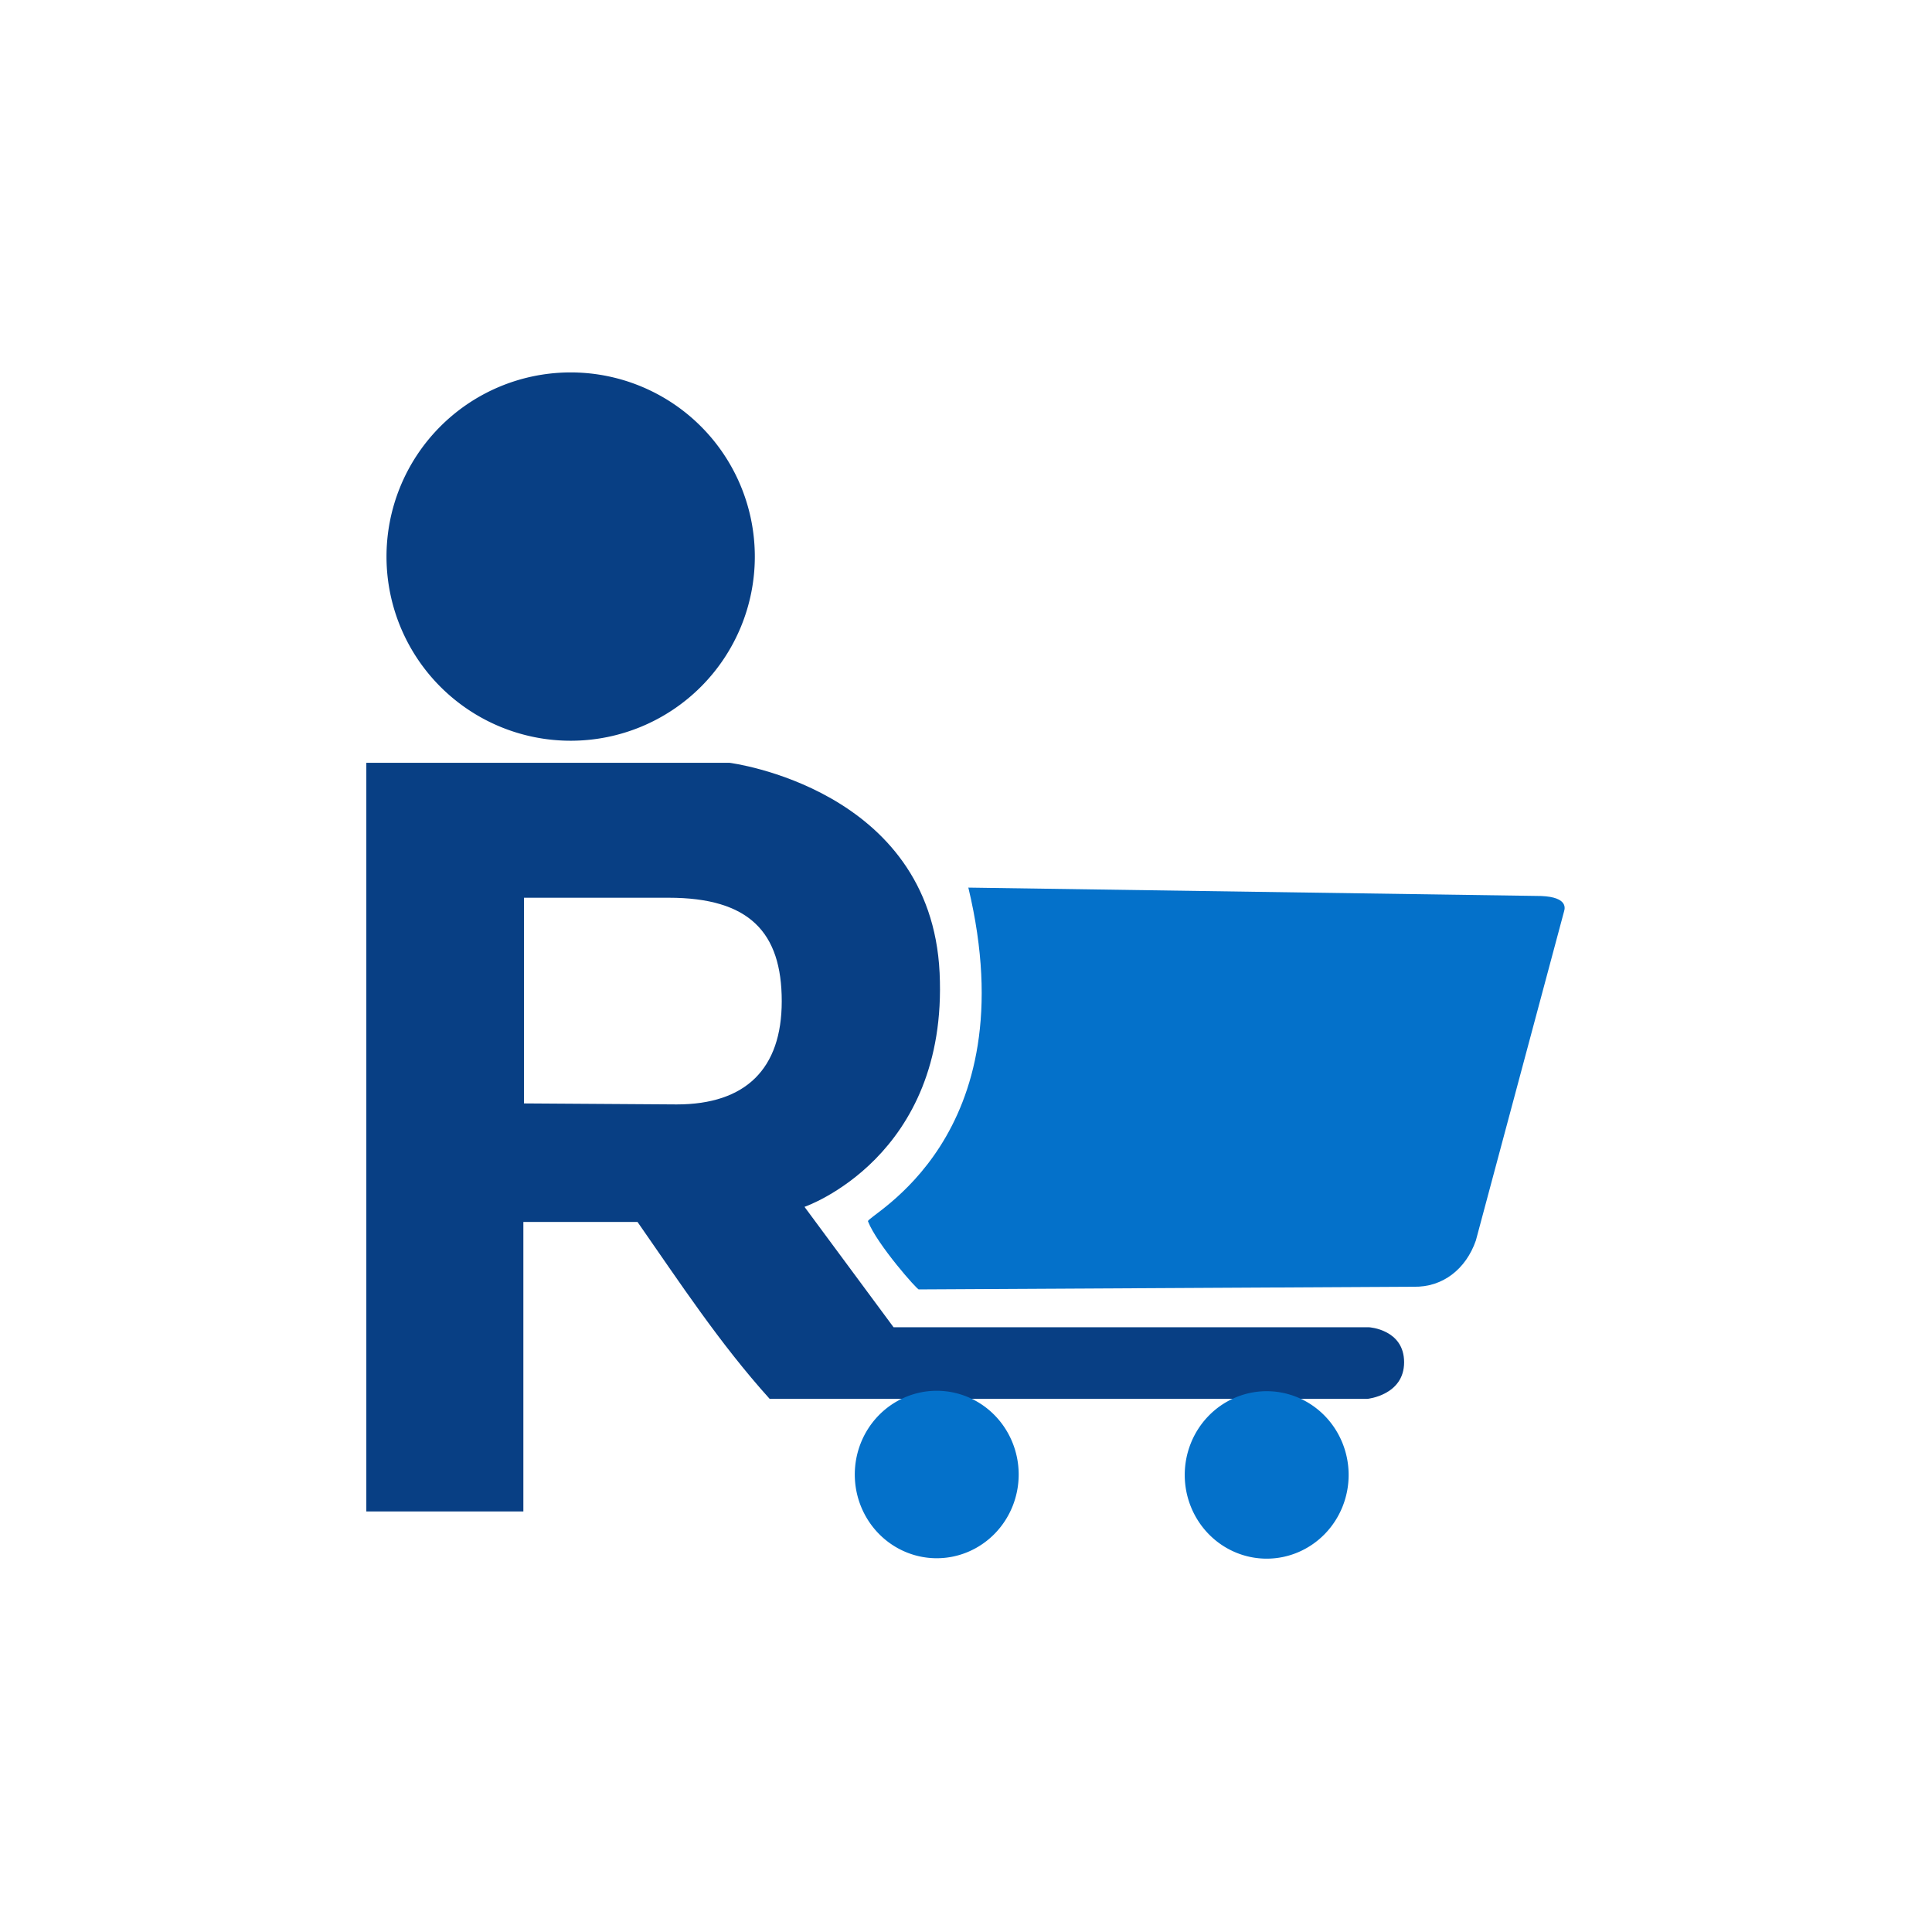
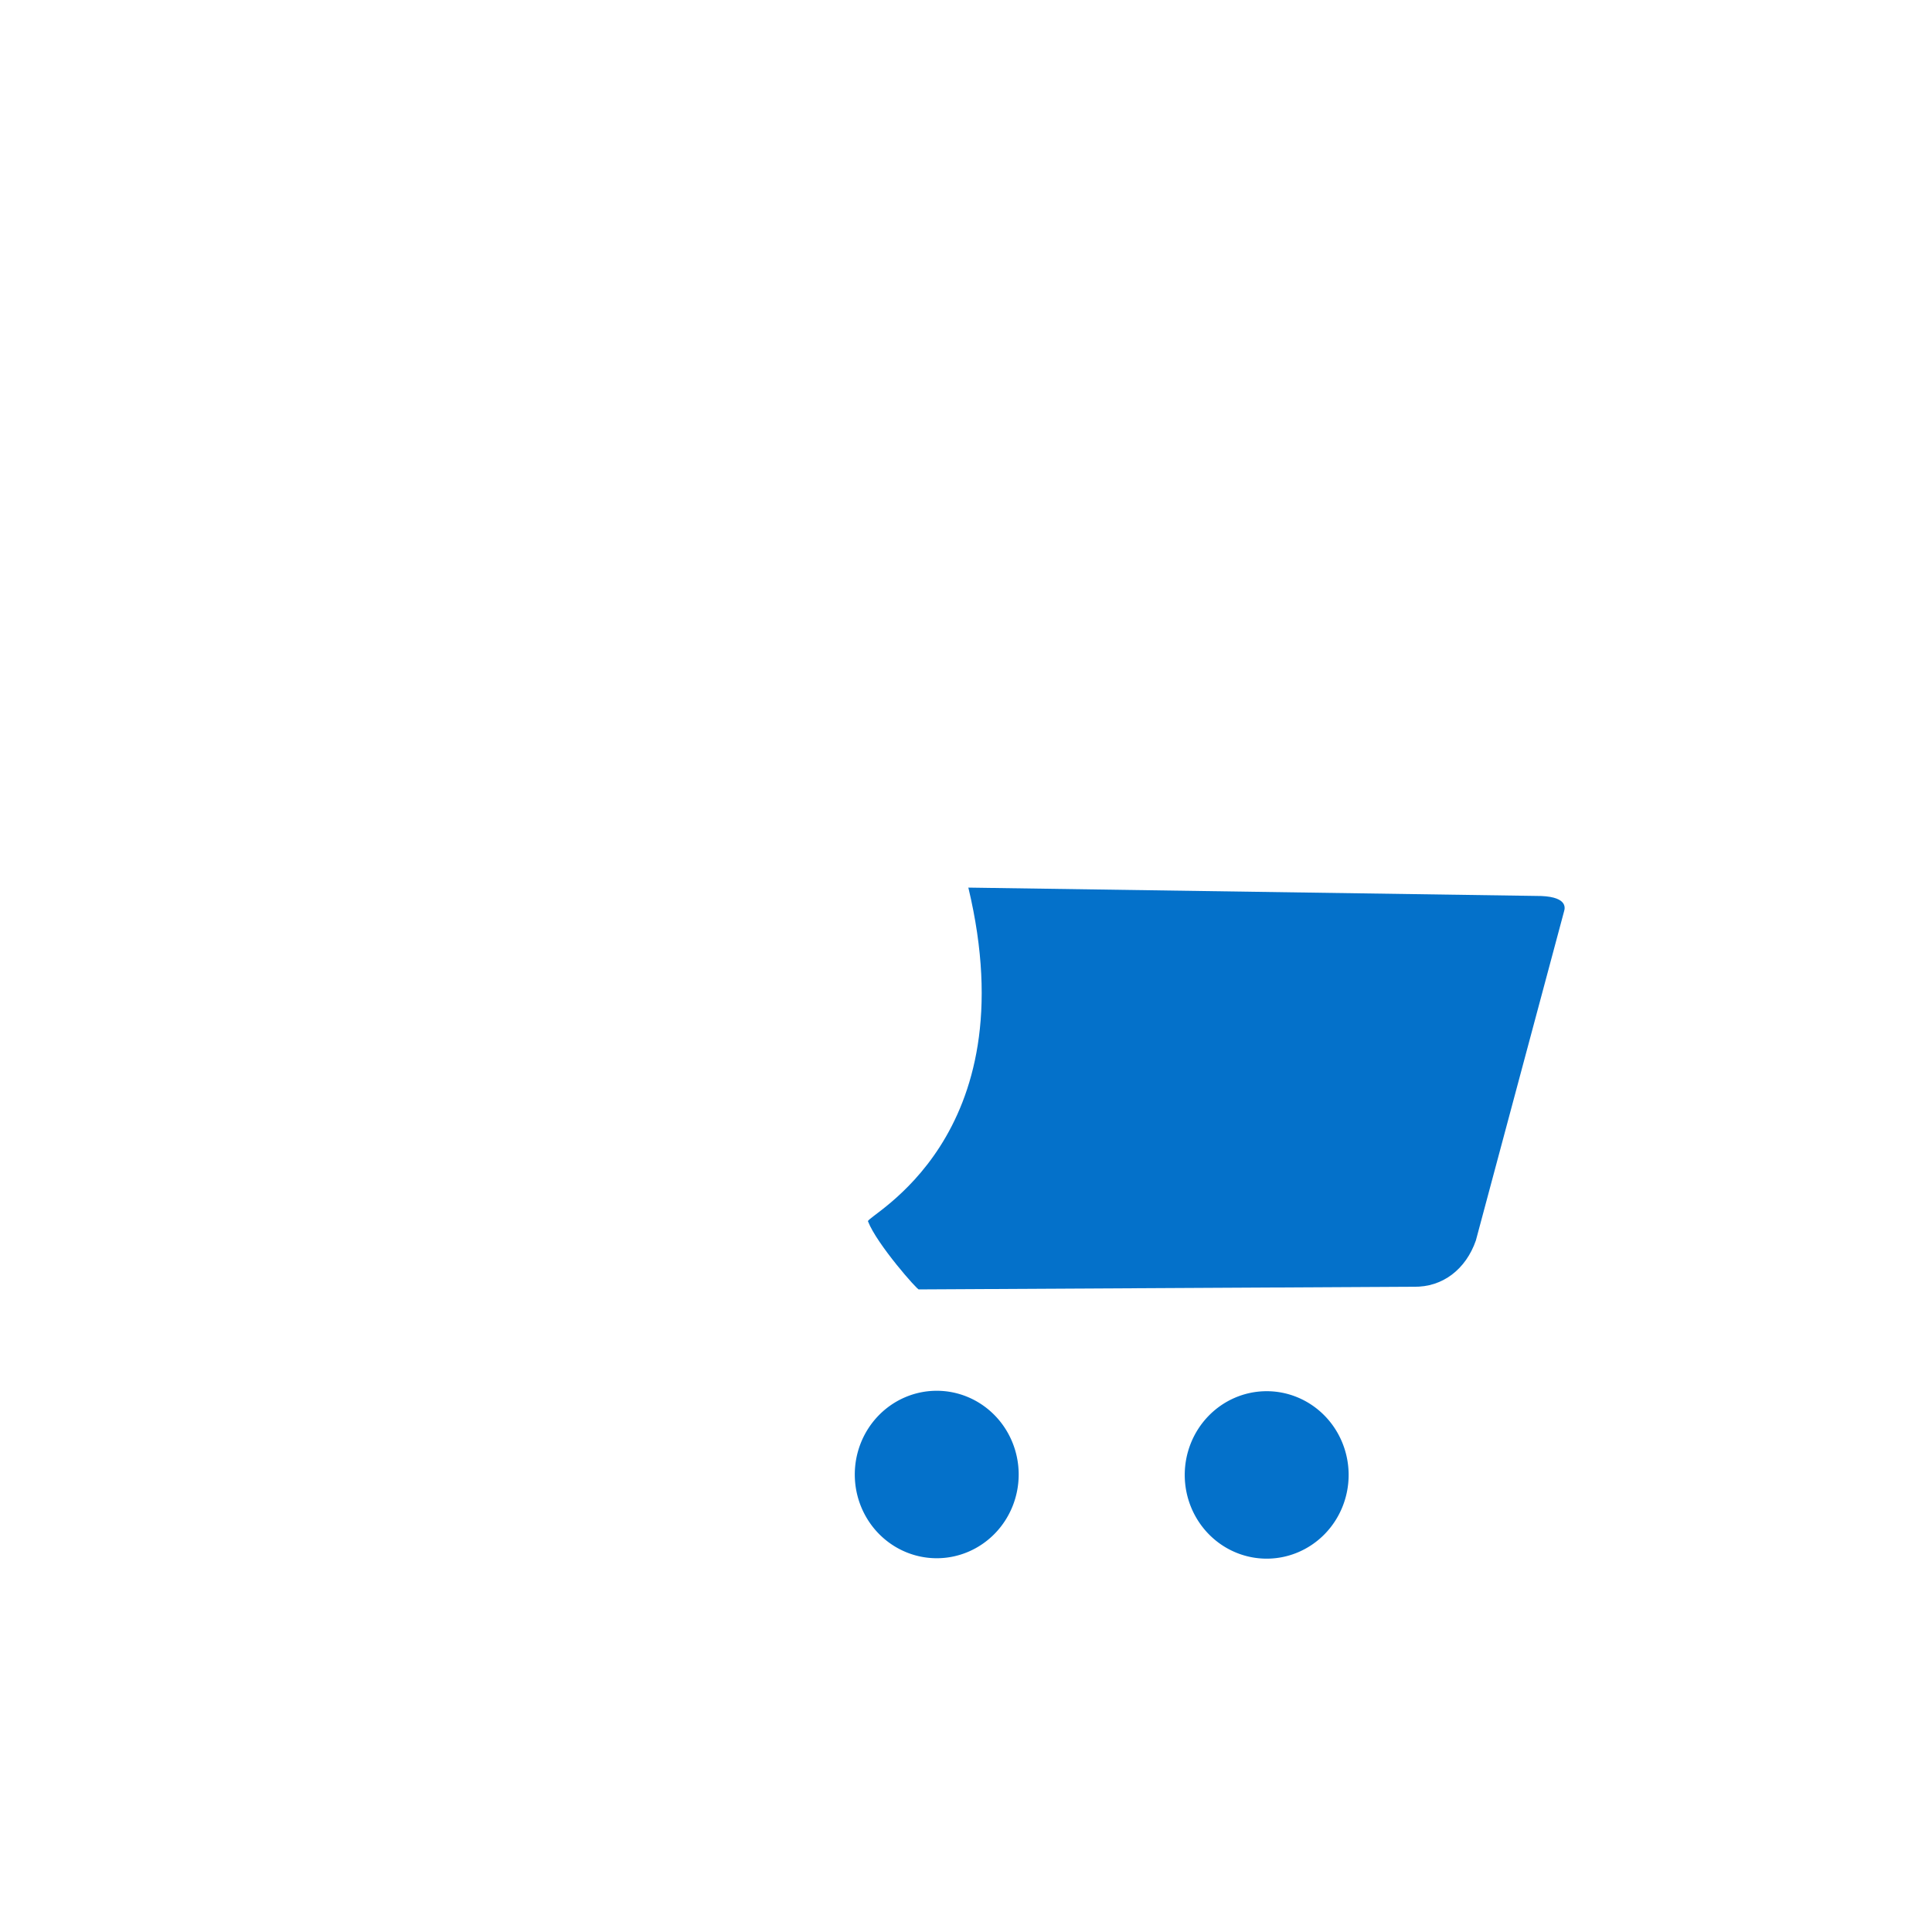
<svg xmlns="http://www.w3.org/2000/svg" xmlns:ns1="http://www.inkscape.org/namespaces/inkscape" xmlns:ns2="http://sodipodi.sourceforge.net/DTD/sodipodi-0.dtd" width="1080" height="1080" viewBox="0 0 1080 1080" version="1.1" id="svg1" xml:space="preserve" ns1:version="1.3.2 (091e20e, 2023-11-25, custom)" ns2:docname="default.svg" ns1:export-filename="default.png" ns1:export-xdpi="96" ns1:export-ydpi="96">
  <ns2:namedview id="namedview1" pagecolor="#ffffff" bordercolor="#999999" borderopacity="1" ns1:showpageshadow="2" ns1:pageopacity="0" ns1:pagecheckerboard="0" ns1:deskcolor="#d1d1d1" ns1:document-units="px" ns1:zoom="0.76799653" ns1:cx="260.41784" ns1:cy="582.68492" ns1:window-width="3440" ns1:window-height="1369" ns1:window-x="-8" ns1:window-y="-8" ns1:window-maximized="1" ns1:current-layer="g5" />
  <defs id="defs1" />
  <g ns1:label="Capa 1" ns1:groupmode="layer" id="layer1" style="display:inline">
    <g id="g5" transform="matrix(1.477,0,0,1.477,-191.087,5.266)">
      <g id="g6" transform="matrix(1.037,0,0,1.037,-18.415,-13.469)">
-         <path id="path1" style="font-variation-settings:'wght' 700;fill:#083f84;fill-opacity:1;stroke:#000000;stroke-width:2.478;stroke-opacity:0" d="M 276.215,287.954 V 561.177 H 333.529 V 455.524 h 41.662 c 15.324,21.973 29.986,44.342 48.227,64.564 H 641.625 c 0,0 13.35,-1.332 13.35,-13.35 0,-12.017 -12.775,-12.775 -12.775,-12.775 H 468.645 l -32.51,-43.949 c 0,0 52.514,-17.998 49.312,-85.41 -3.202,-67.412 -76.648,-76.65 -76.648,-76.65 z m 57.531,49.244 h 52.814 c 29.481,0 41.27,12.645 41.27,37.764 0,24.654 -13.114,37.67 -38.34,37.67 l -55.744,-0.367 z" />
-         <path style="font-variation-settings:'wght' 700;fill:#083f84;fill-opacity:1;stroke:#000000;stroke-width:2.478;stroke-opacity:0" id="path2" ns2:type="arc" ns2:cx="350.79285" ns2:cy="212.68542" ns2:rx="67.212273" ns2:ry="67.212273" ns2:start="0" ns2:end="6.2699426" ns2:open="true" ns2:arc-type="arc" d="m 418.005,212.685 a 67.212,67.212 0 0 1 -66.99,67.212 67.212,67.212 0 0 1 -67.433,-66.767 67.212,67.212 0 0 1 66.543,-67.654 67.212,67.212 0 0 1 67.874,66.319" />
        <path style="font-variation-settings:'wght' 700;fill:#0471ca;fill-opacity:1;stroke:#000000;stroke-width:2.557;stroke-opacity:0" id="path4" ns2:type="arc" ns2:cx="604.82043" ns2:cy="547.85406" ns2:rx="29.908499" ns2:ry="30.559542" ns2:start="0" ns2:end="6.2699426" ns2:open="true" ns2:arc-type="arc" d="m 634.729,547.854 a 29.908,30.56 0 0 1 -29.809,30.559 29.908,30.56 0 0 1 -30.007,-30.357 29.908,30.56 0 0 1 29.611,-30.76 29.908,30.56 0 0 1 30.203,30.153" />
        <path style="font-variation-settings:'wght' 700;display:inline;fill:#0471ca;fill-opacity:1;stroke:#000000;stroke-width:2.557;stroke-opacity:0" id="path4-3" ns2:type="arc" ns2:cx="484.3974" ns2:cy="547.70007" ns2:rx="29.908499" ns2:ry="30.559542" ns2:start="0" ns2:end="6.2699426" ns2:open="true" ns2:arc-type="arc" d="m 514.306,547.7 a 29.908,30.56 0 0 1 -29.809,30.559 29.908,30.56 0 0 1 -30.007,-30.357 29.908,30.56 0 0 1 29.611,-30.76 29.908,30.56 0 0 1 30.203,30.153" />
        <path style="font-variation-settings:'wght' 700;fill:#0471ca;fill-opacity:1;stroke:#000000;stroke-width:2.478;stroke-opacity:0" d="m 495.933,333.498 207.197,3.04 c 11.221,-0.079 10.723,4.074 10.225,5.623 l -32.184,120.112 c -3.64,10.515 -12.163,17.124 -22.639,16.897 l -180.665,0.977 c -0.24,0.568 -15.369,-16.526 -18.559,-24.846 -0.786,-2.05 58.579,-30.074 36.626,-121.802 z" id="path5" ns2:nodetypes="ccccccsc" />
      </g>
    </g>
  </g>
</svg>